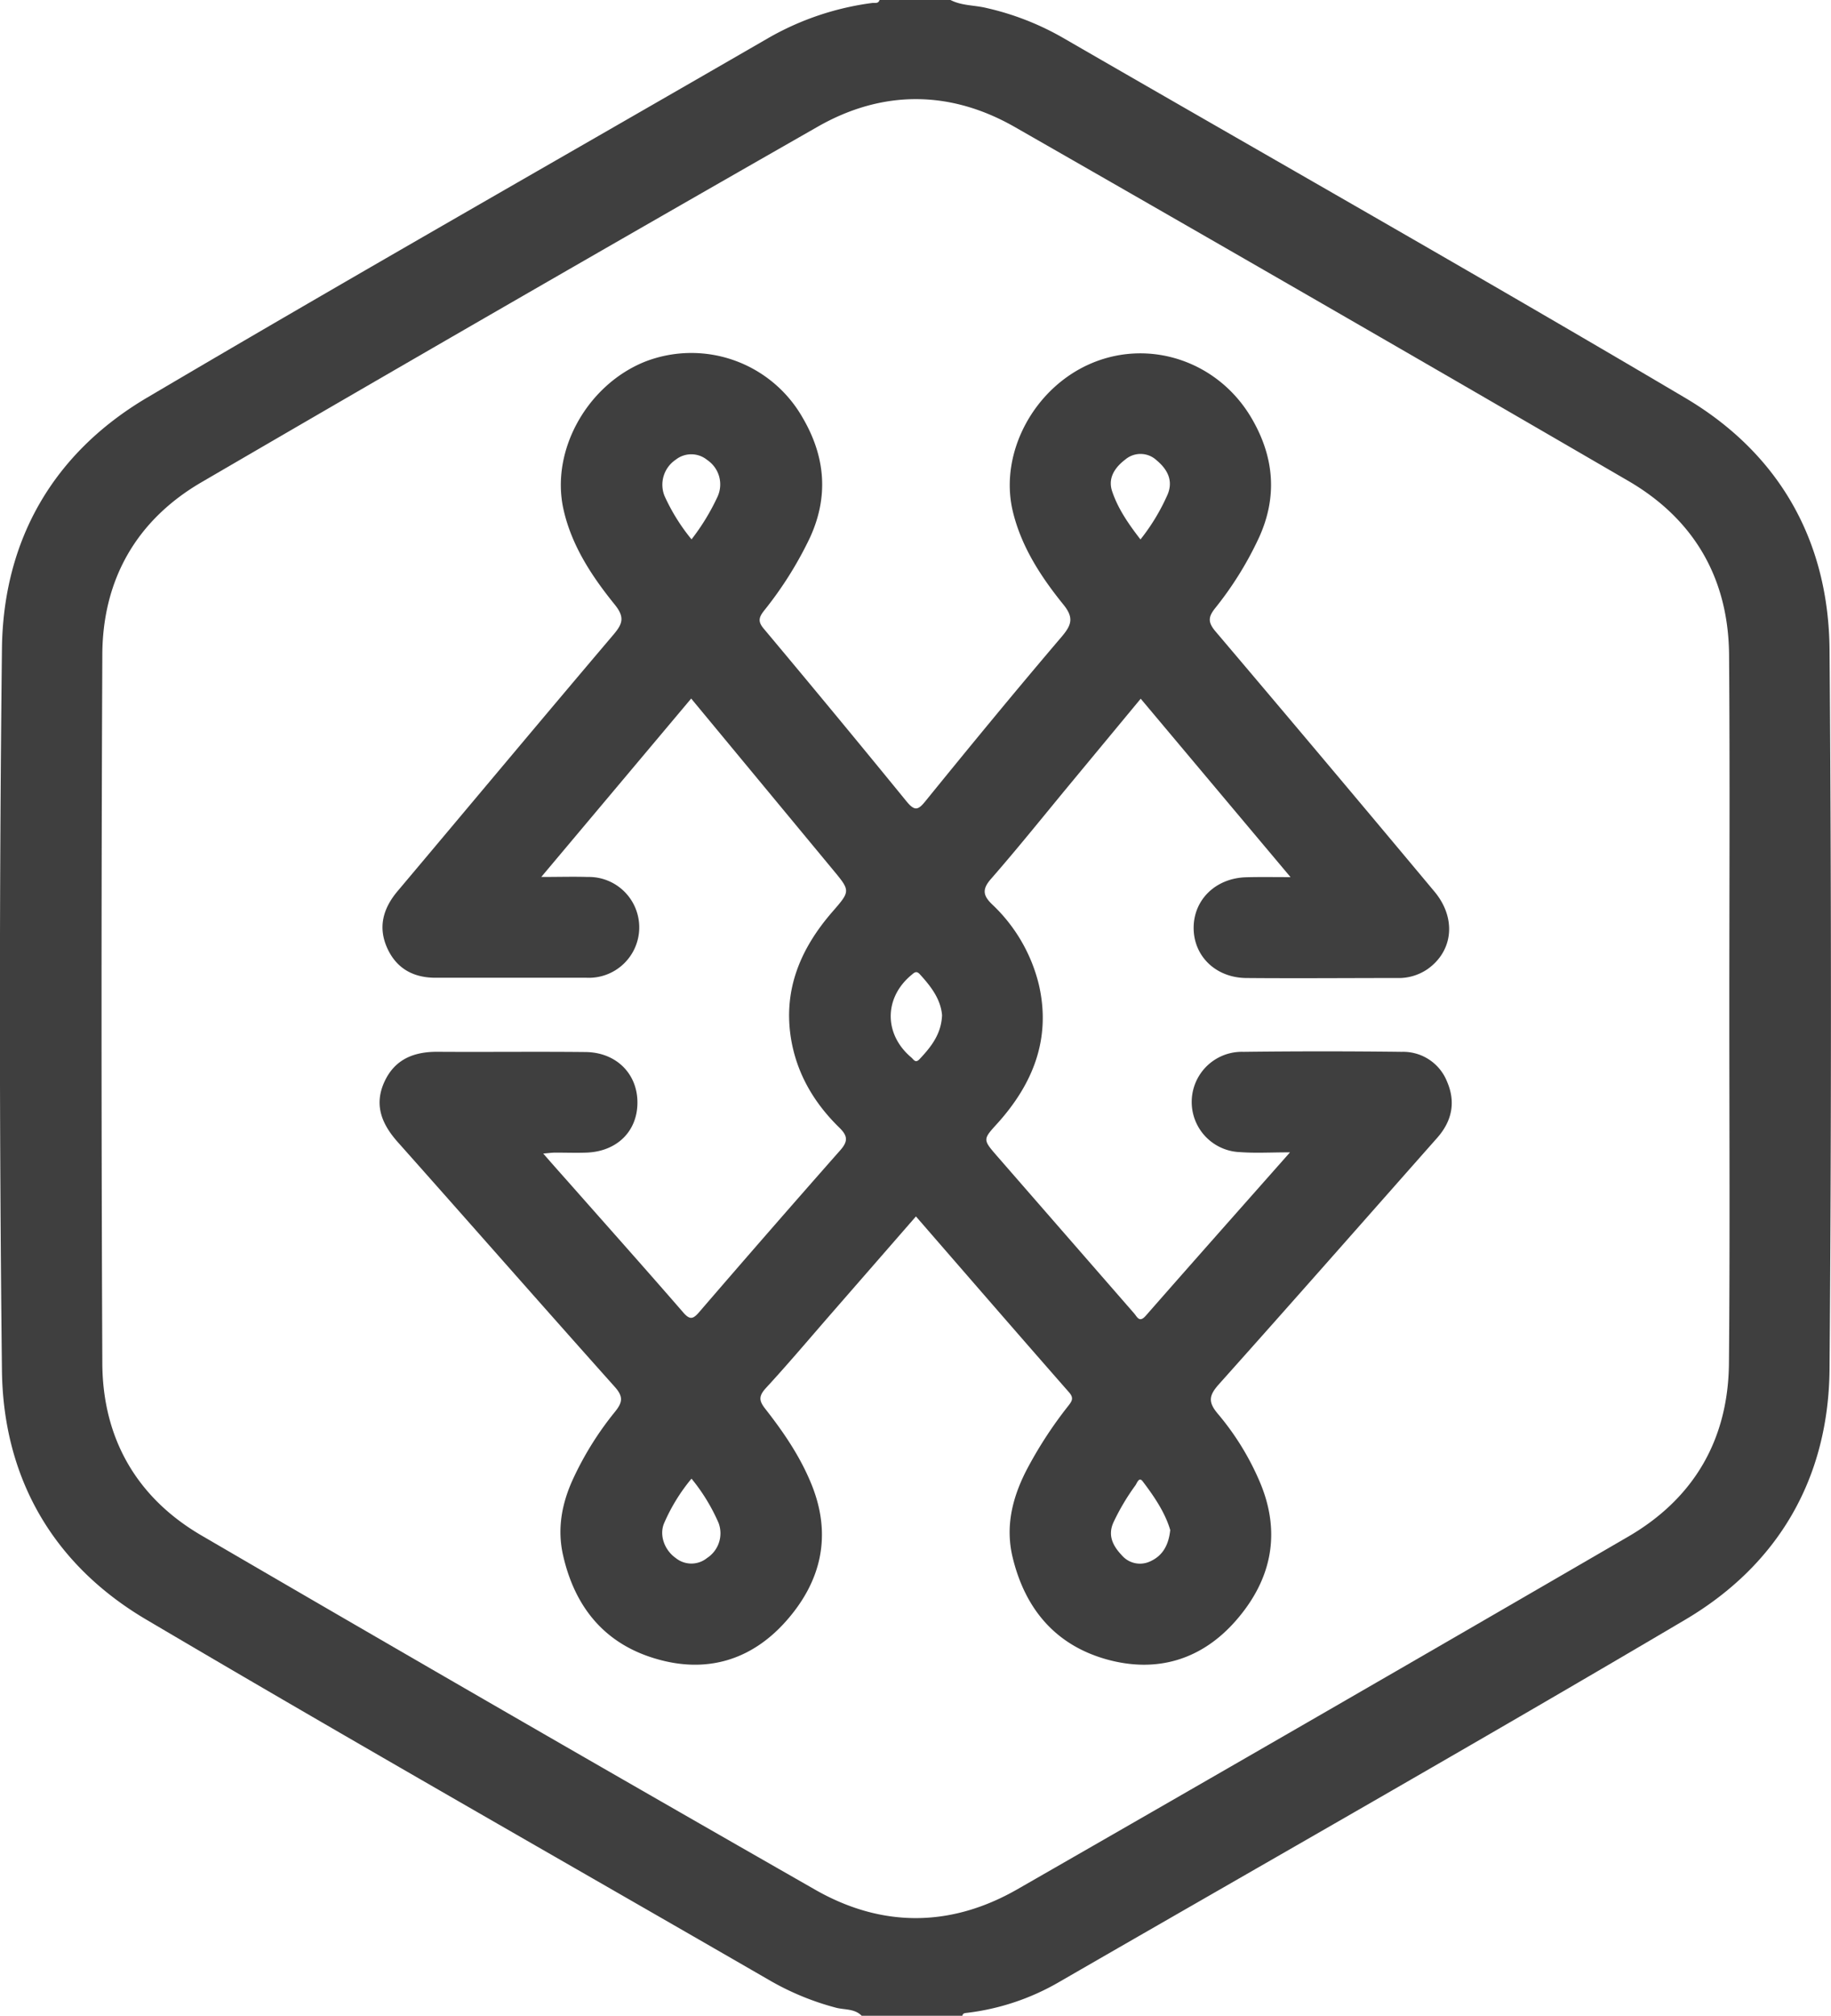
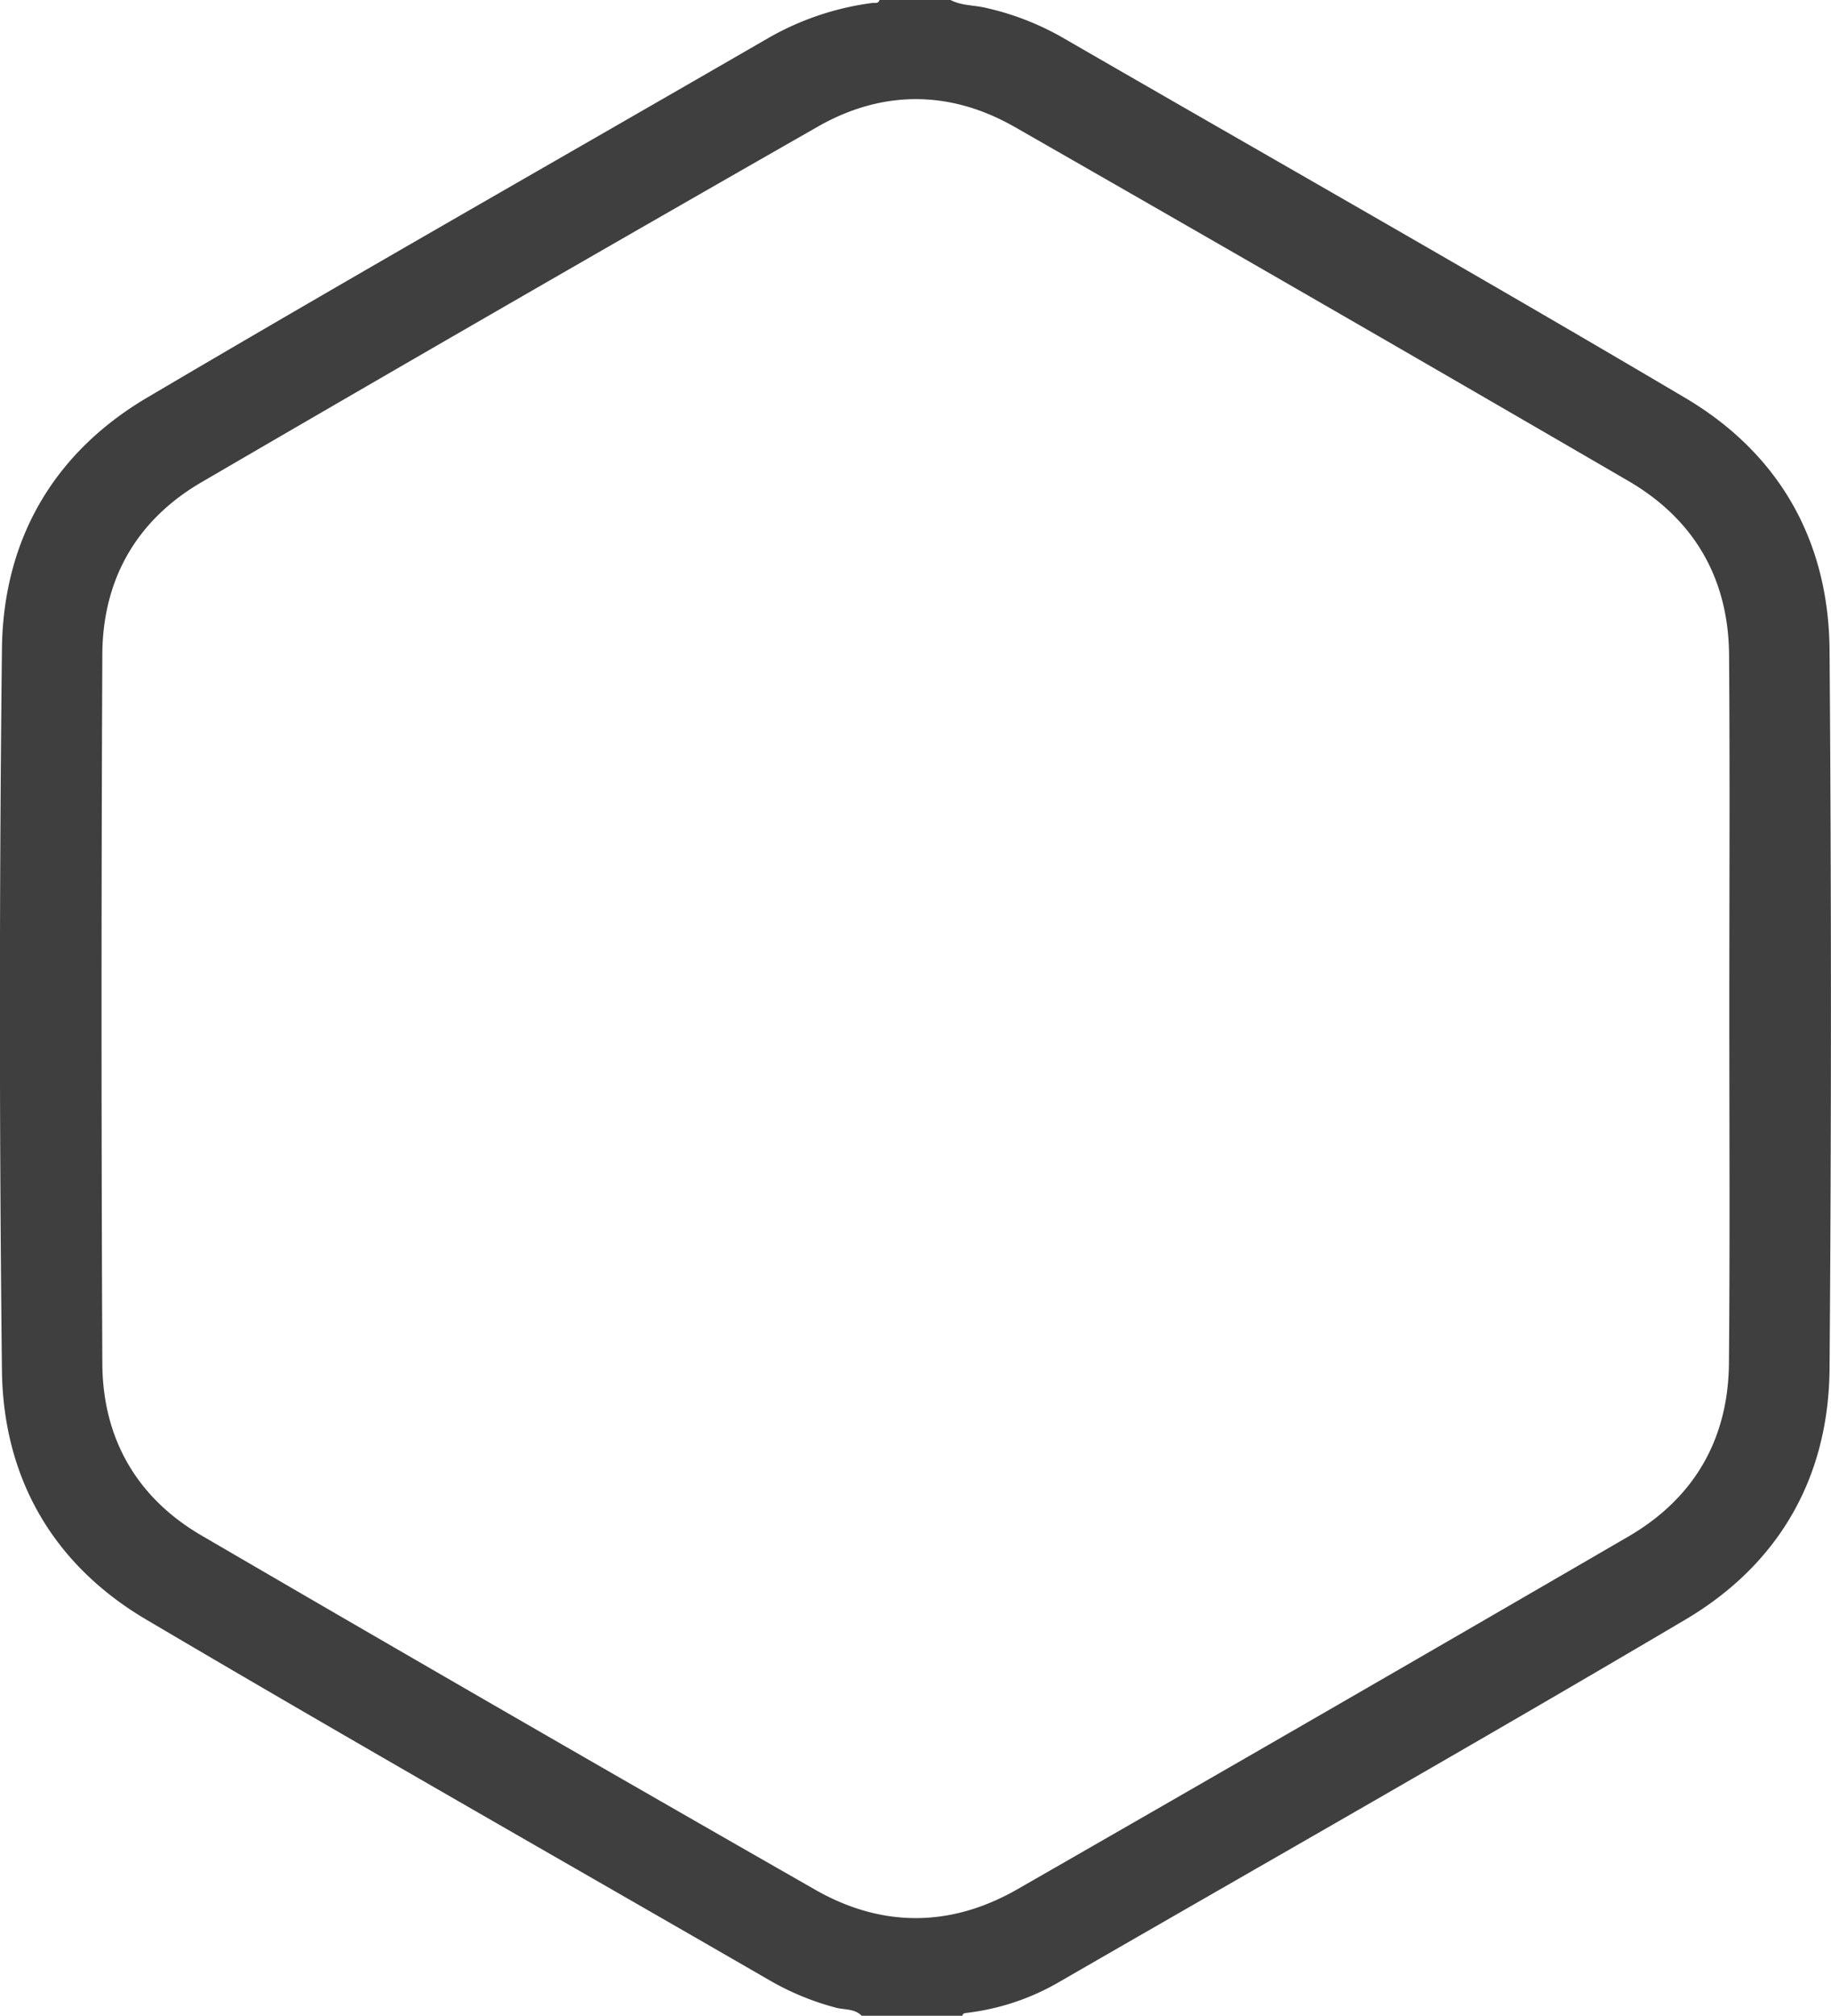
<svg xmlns="http://www.w3.org/2000/svg" id="Capa_6" data-name="Capa 6" viewBox="0 0 454.48 500.05">
  <defs>
    <style>.cls-1{fill:#3f3f3f;}</style>
  </defs>
  <path class="cls-1" d="M259.28.07c2.82,1.46,6,1.25,9,2A68.22,68.22,0,0,1,287,9.34C338.53,39.1,390.34,68.46,441.6,98.75c23.31,13.77,35.66,35.4,35.87,62.58q.69,89.16,0,178.35c-.23,27-12.64,48.51-35.84,62.2-51.48,30.4-103.48,59.93-155.27,89.8a59.49,59.49,0,0,1-23.08,7.73c-.5.06-.95.09-1.05.71h-25c-1.76-1.8-4.25-1.44-6.39-2a67,67,0,0,1-16.19-6.63c-51.7-29.85-103.61-59.32-155-89.65-23.12-13.63-35.53-35.13-35.82-61.9q-1-89.39,0-178.79c.27-27.08,12.74-48.72,36.12-62.49C111.15,68.46,162.84,39.1,214.31,9.36A70,70,0,0,1,239.83.81c.66-.09,1.52.26,1.83-.74ZM452.59,250.32c0-29.24.16-58.49-.06-87.74-.14-19-8.66-33.69-25-43.2q-76-44.17-152.29-87.8c-16.06-9.18-32.88-9.24-48.92-.08Q149.64,75.27,73.38,119.69c-16.13,9.39-24.54,24.12-24.63,42.71q-.39,87.93,0,175.86c.08,18.61,8.52,33.34,24.62,42.72q75.93,44.25,152.26,87.84c16.56,9.48,33.68,9.41,50.25-.08q75.93-43.53,151.62-87.48c16.39-9.53,24.88-24.21,25-43.19C452.76,308.82,452.59,279.57,452.59,250.32Z" transform="translate(-23.35 -0.07)" />
-   <path class="cls-1" d="M343.68,217.66c-12.7-15.1-24.84-29.56-37.19-44.26L288.59,195c-6.39,7.73-12.67,15.56-19.27,23.11-2.21,2.53-2,4.08.24,6.26a40.46,40.46,0,0,1,11.66,20c3.06,13.32-1.43,24.53-10.27,34.35-3.64,4-3.71,4-.12,8.13q17,19.51,34,39c.8.91,1.31,2.46,2.94.59,11.59-13.22,23.27-26.37,35.78-40.51-4.77,0-8.58.23-12.36-.05A12.44,12.44,0,0,1,332,261q19.65-.24,39.28,0a11.72,11.72,0,0,1,11.27,7.44c2.18,5.08,1.19,9.77-2.49,13.92-18,20.34-35.94,40.74-54.07,61-2.46,2.74-2.94,4.38-.37,7.41A66.4,66.4,0,0,1,336,367.57c5.44,12.7,3,24.32-5.8,34.43-8.53,9.82-19.72,13.19-32.21,9.7-12.72-3.57-20.25-12.59-23.31-25.38-1.79-7.54-.09-14.53,3.31-21.26a102.24,102.24,0,0,1,10.55-16.27c.86-1.12,1.43-1.89.16-3.33-12.66-14.42-25.22-28.92-38-43.63l-21.31,24.44c-5.3,6.09-10.51,12.26-16,18.21-1.79,2-1.62,3.13-.07,5.1,4.6,5.87,8.78,12,11.57,19,5,12.6,2.22,23.91-6.45,33.67s-19.84,13-32.32,9.3c-12.71-3.72-20.1-12.83-23-25.63-1.51-6.6-.32-12.88,2.45-18.92A78.81,78.81,0,0,1,176,350.29c1.85-2.3,2.16-3.72-.09-6.22-18-20.13-35.85-40.48-53.83-60.68-4-4.5-5.95-9.26-3.29-15,2.58-5.58,7.33-7.44,13.19-7.4,12.24.08,24.48-.07,36.72.06,7.64.08,12.91,5.42,12.87,12.6S176.38,285.74,168.9,286c-2.57.09-5.14,0-7.71,0-.8,0-1.61.12-3,.23,2.6,3,4.83,5.48,7.06,8,9.23,10.45,18.52,20.86,27.66,31.39,1.67,1.94,2.47,1.71,4-.07q17.37-20.16,35-40.13c2-2.26,1.84-3.6-.24-5.63-6.27-6.12-10.58-13.42-12-22.18-1.93-12.15,2.45-22.3,10.24-31.29,4.55-5.23,4.58-5.2.16-10.52l-35.16-42.44-37.21,44.26c4.35,0,7.92-.11,11.49,0a12.51,12.51,0,1,1-.31,25q-18.72,0-37.45,0c-5.53,0-9.73-2.34-12-7.44s-1-9.71,2.5-13.92c17.9-21.24,35.69-42.56,53.66-63.72,2.31-2.72,2.88-4.33.37-7.46-5.67-7-10.74-14.64-12.75-23.67-3.26-14.67,6-31,20.39-36.68a31.79,31.79,0,0,1,39,14c5.6,9.58,6.51,19.51,1.76,29.78A92,92,0,0,1,213,151.56c-1.35,1.72-1.56,2.75,0,4.56q17.81,21.24,35.32,42.7c2.14,2.64,3,2.16,4.86-.16C264.28,185,275.47,171.39,286.89,158c2.55-3,3-4.79.33-8.05-5.53-6.85-10.37-14.27-12.47-23-3.51-14.61,5.41-31,19.88-36.91s31.16-.21,39.35,13.73c5.62,9.56,6.55,19.51,1.81,29.79A85,85,0,0,1,325,150.9c-1.73,2.17-1.9,3.46,0,5.74q27.31,32.18,54.37,64.57c5.49,6.53,4.74,14.7-1.64,19.24a12.68,12.68,0,0,1-7.61,2.24c-12.48,0-25,.11-37.44,0-7.63-.08-13.09-5.49-13.05-12.51s5.57-12.32,13.13-12.49C336.12,217.6,339.48,217.66,343.68,217.66Zm-37.25-83.77a50.63,50.63,0,0,0,6.77-11.23c1.41-3.49-.17-6.24-2.75-8.39a5.85,5.85,0,0,0-7.77-.22c-2.52,1.92-4.4,4.52-3.29,7.87C300.86,126.32,303.51,130.11,306.43,133.89Zm-111.45,0a54.81,54.81,0,0,0,6.49-10.64,7.3,7.3,0,0,0-2.58-9.07,6.23,6.23,0,0,0-7.82-.07,7.47,7.47,0,0,0-2.77,9A48.48,48.48,0,0,0,195,133.87Zm0,233a45.48,45.48,0,0,0-6.77,11c-1.27,2.91,0,6.65,2.85,8.67a6.19,6.19,0,0,0,7.8,0,7.31,7.31,0,0,0,2.85-8.69A46.44,46.44,0,0,0,195,366.89Zm118.86,12.82c-1.23-4.29-3.94-8.33-6.88-12.19-.88-1.15-1.37.41-1.77,1a55.89,55.89,0,0,0-5.41,9.09c-1.56,3.3-.21,5.93,2,8.26a5.94,5.94,0,0,0,7,1.56C311.81,386.09,313.38,383.57,313.81,379.71ZM257.18,251.9c-.34-4-2.77-7.15-5.52-10.15-.81-.89-1.32-.47-2,.12-6.88,5.62-7,14.72-.11,20.53.57.49,1,1.48,2,.46C254.4,259.84,257,256.64,257.18,251.9Z" transform="translate(-23.35 -0.07)" />
</svg>